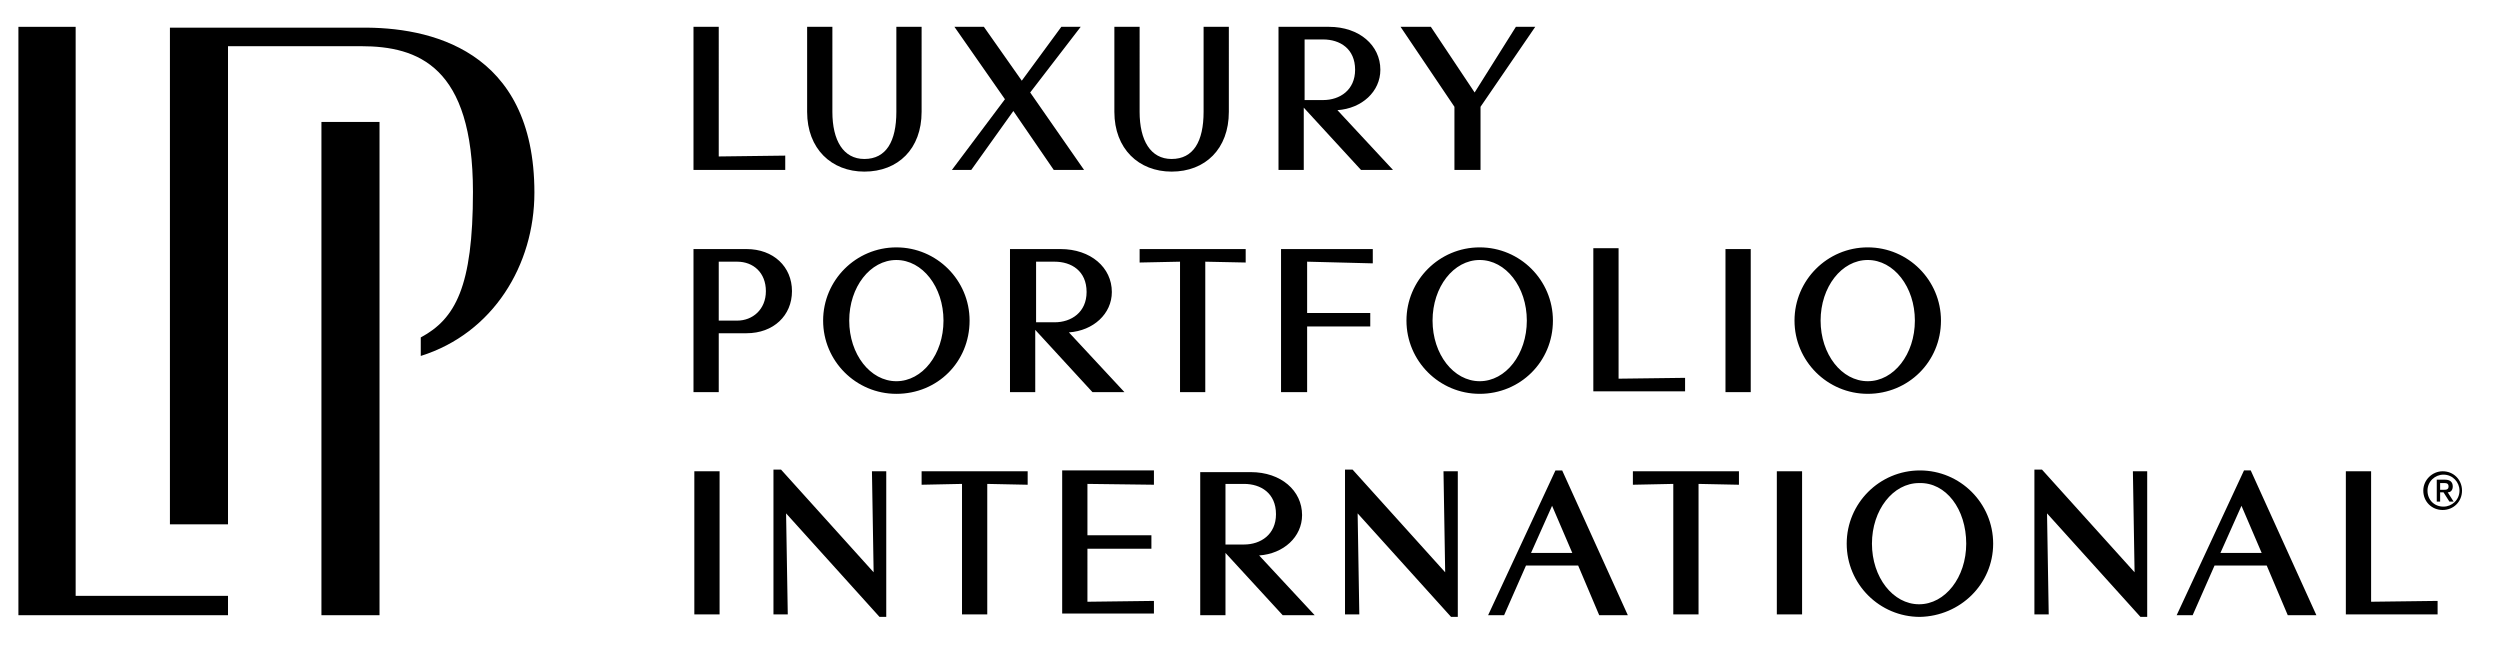
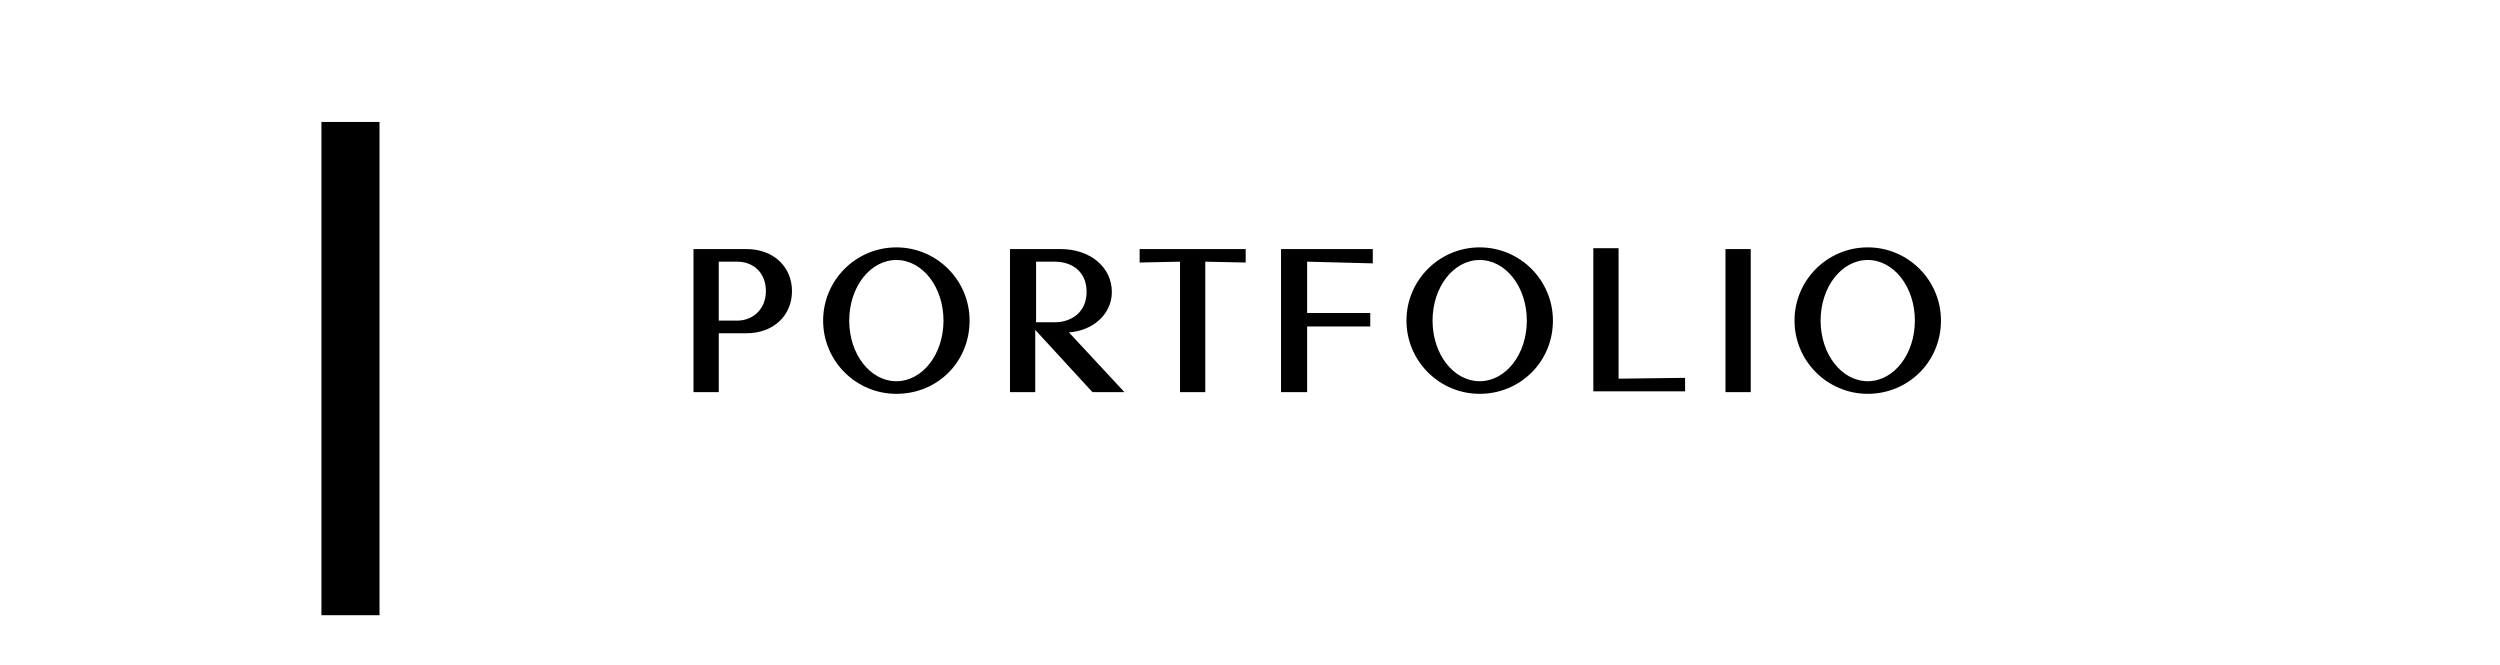
<svg xmlns="http://www.w3.org/2000/svg" height="79" width="297" xml:space="preserve" y="0" x="0" id="Layer_1" version="1.1">
  <style id="style205" type="text/css">.st0{fill:#000000}</style>
  <g transform="translate(-391.813 -501.813)" id="g221">
-     <path id="path207" d="M455.3 524.7c0 8.6-4.9 16.7-13.5 19.4v-2.2c4.1-2.2 6.2-6 6.2-17.3 0-14.9-6.5-17.3-13.3-17.3h-15.8v56.8H412v-59h22.7c8-.1 20.6 2.5 20.6 19.6" class="st0" />
-     <path id="polygon209" class="st0" d="M400.8 572.6h18.1v2.3H394V505h6.8z" />
    <path id="polygon211" class="st0" d="M436.9 516.3v58.6H430v-58.6z" />
-     <path id="path213" d="M681.4 574.9v-1.7l-7.9.1v-15.5h-3v17h10.9zm-20.9-7.4h-4.9l2.5-5.6zm6.5 7.4l-7.8-17.2h-.8l-8 17.2h1.9l2.6-5.9h6.2l2.5 5.9zm-20.9.2h.8v-17.3h-1.7l.2 12-11-12.2h-.9v17.2h1.7l-.2-12zm-20.7-8.7c0 4-2.5 7.2-5.6 7.2-3.1 0-5.6-3.2-5.6-7.2s2.5-7.2 5.6-7.2c3.2-.1 5.6 3.1 5.6 7.2m3.2 0c0-4.8-3.9-8.7-8.7-8.7-4.8 0-8.7 3.9-8.7 8.7 0 4.8 3.9 8.7 8.7 8.7 4.8-.1 8.7-3.9 8.7-8.7m-22.7-8.6h-3v17h3zm-7.5 1.6v-1.6h-12.6v1.6l4.8-.1v15.5h3v-15.5zm-19.8 8.1h-4.9l2.5-5.6zm6.6 7.4l-7.8-17.2h-.8l-8 17.2h1.9l2.6-5.9h6.2l2.5 5.9zm-21 .2h.8v-17.3h-1.7l.2 12-11-12.2h-.9v17.2h1.7l-.2-12zm-26.8-15.8h2.2c2 0 3.8 1.1 3.8 3.6 0 2.4-1.8 3.6-3.8 3.6h-2.2zm10.6 15.6l-6.6-7.1c2.9-.2 5.1-2.2 5.1-4.8 0-2.9-2.5-5.1-6.1-5.1h-6v17h3v-7.4l6.8 7.4zm-19.1 0v-1.7l-7.9.1V567h7.6v-1.6H521v-6.1l7.9.1v-1.7H518v17h10.9zm-15-15.5v-1.6h-12.6v1.6l4.8-.1v15.5h3v-15.5zm-17.6 15.7h.8v-17.3h-1.7l.2 12-11-12.2h-.9v17.2h1.7l-.2-12zm-19-17.3h-3v17h3z" class="st0" />
    <path id="path215" d="M619.3 539.9c0 4-2.5 7.2-5.6 7.2-3.1 0-5.6-3.2-5.6-7.2s2.5-7.2 5.6-7.2c3.1 0 5.6 3.2 5.6 7.2m3.1 0c0-4.8-3.9-8.7-8.7-8.7-4.8 0-8.7 3.9-8.7 8.7 0 4.8 3.9 8.7 8.7 8.7 4.8 0 8.7-3.8 8.7-8.7m-22.6-8.5h-3v17h3zm-7.8 17v-1.7l-7.9.1v-15.5h-3v17H592zm-18.8-8.5c0 4-2.5 7.2-5.6 7.2-3.1 0-5.6-3.2-5.6-7.2s2.5-7.2 5.6-7.2c3.1 0 5.6 3.2 5.6 7.2m3.1 0c0-4.8-3.9-8.7-8.7-8.7-4.8 0-8.7 3.9-8.7 8.7 0 4.8 3.9 8.7 8.7 8.7 4.8 0 8.7-3.8 8.7-8.7m-21.4-6.8v-1.7H544v17h3.1v-7.8h7.5V539h-7.5v-6.1zm-15.1-.1v-1.6h-12.6v1.6l4.8-.1v15.5h3v-15.5zm-24.9-.1h2.2c2 0 3.8 1.1 3.8 3.6 0 2.4-1.8 3.6-3.8 3.6h-2.2zm10.5 15.5l-6.6-7.1c2.9-.2 5.1-2.2 5.1-4.8 0-2.9-2.5-5.1-6.1-5.1h-6v17h3V541l6.8 7.4zm-21.5-8.5c0 4-2.5 7.2-5.6 7.2-3.1 0-5.6-3.2-5.6-7.2s2.5-7.2 5.6-7.2c3.1 0 5.6 3.2 5.6 7.2m3.1 0c0-4.8-3.9-8.7-8.7-8.7-4.8 0-8.7 3.9-8.7 8.7 0 4.8 3.9 8.7 8.7 8.7 4.9 0 8.7-3.8 8.7-8.7m-24.2-3.5c0 2.2-1.6 3.5-3.4 3.5h-2.2v-7h2.2c1.9 0 3.4 1.3 3.4 3.5m3.1 0c0-2.9-2.2-5-5.4-5h-6.3v17h3v-7h3.3c3.2 0 5.4-2.1 5.4-5" class="st0" />
-     <path id="path217" d="M574.2 505h-2.3l-4.9 7.8-5.2-7.8h-3.6l6.4 9.5v7.5h3.1v-7.5zm-27.4 1.5h2.2c2 0 3.8 1.1 3.8 3.6 0 2.4-1.8 3.6-3.8 3.6h-2.2zm10.5 15.5l-6.6-7.1c2.9-.2 5.1-2.2 5.1-4.8 0-2.9-2.5-5.1-6.1-5.1h-6v17h3v-7.4l6.8 7.4zm-19.5-6.9V505h-3v10.1c0 3.5-1.2 5.6-3.8 5.6-2.5 0-3.8-2.2-3.8-5.6V505h-3v10.1c0 4.4 2.9 7.1 6.8 7.1 4 0 6.8-2.7 6.8-7.1m-17.2 6.9l-6.4-9.2 6-7.8h-2.3l-4.7 6.4-4.5-6.4h-3.5l6 8.6-6.3 8.4h2.3l5-7 4.8 7zm-19.3-6.9V505h-3v10.1c0 3.5-1.2 5.6-3.8 5.6-2.5 0-3.8-2.2-3.8-5.6V505h-3v10.1c0 4.4 2.9 7.1 6.8 7.1 4 0 6.8-2.7 6.8-7.1m-16.2 6.9v-1.7l-7.9.1V505h-3v17z" class="st0" />
-     <path id="path219" d="M680.2 560.1c0-1.1.9-1.9 1.9-1.9 1.1 0 1.9.9 1.9 1.9 0 1.1-.9 1.9-1.9 1.9-1.1 0-1.9-.8-1.9-1.9m-.5 0c0 1.3 1 2.3 2.3 2.3 1.3 0 2.3-1 2.3-2.3 0-1.3-1-2.3-2.3-2.3-1.2 0-2.3 1-2.3 2.3m2-.9h.4c.3 0 .6 0 .6.4s-.3.4-.6.4h-.4zm-.5 2.2h.5v-1.1h.4l.7 1.1h.5l-.7-1.1c.4 0 .6-.3.6-.7 0-.5-.3-.8-.9-.8h-1v2.6z" class="st0" />
  </g>
</svg>